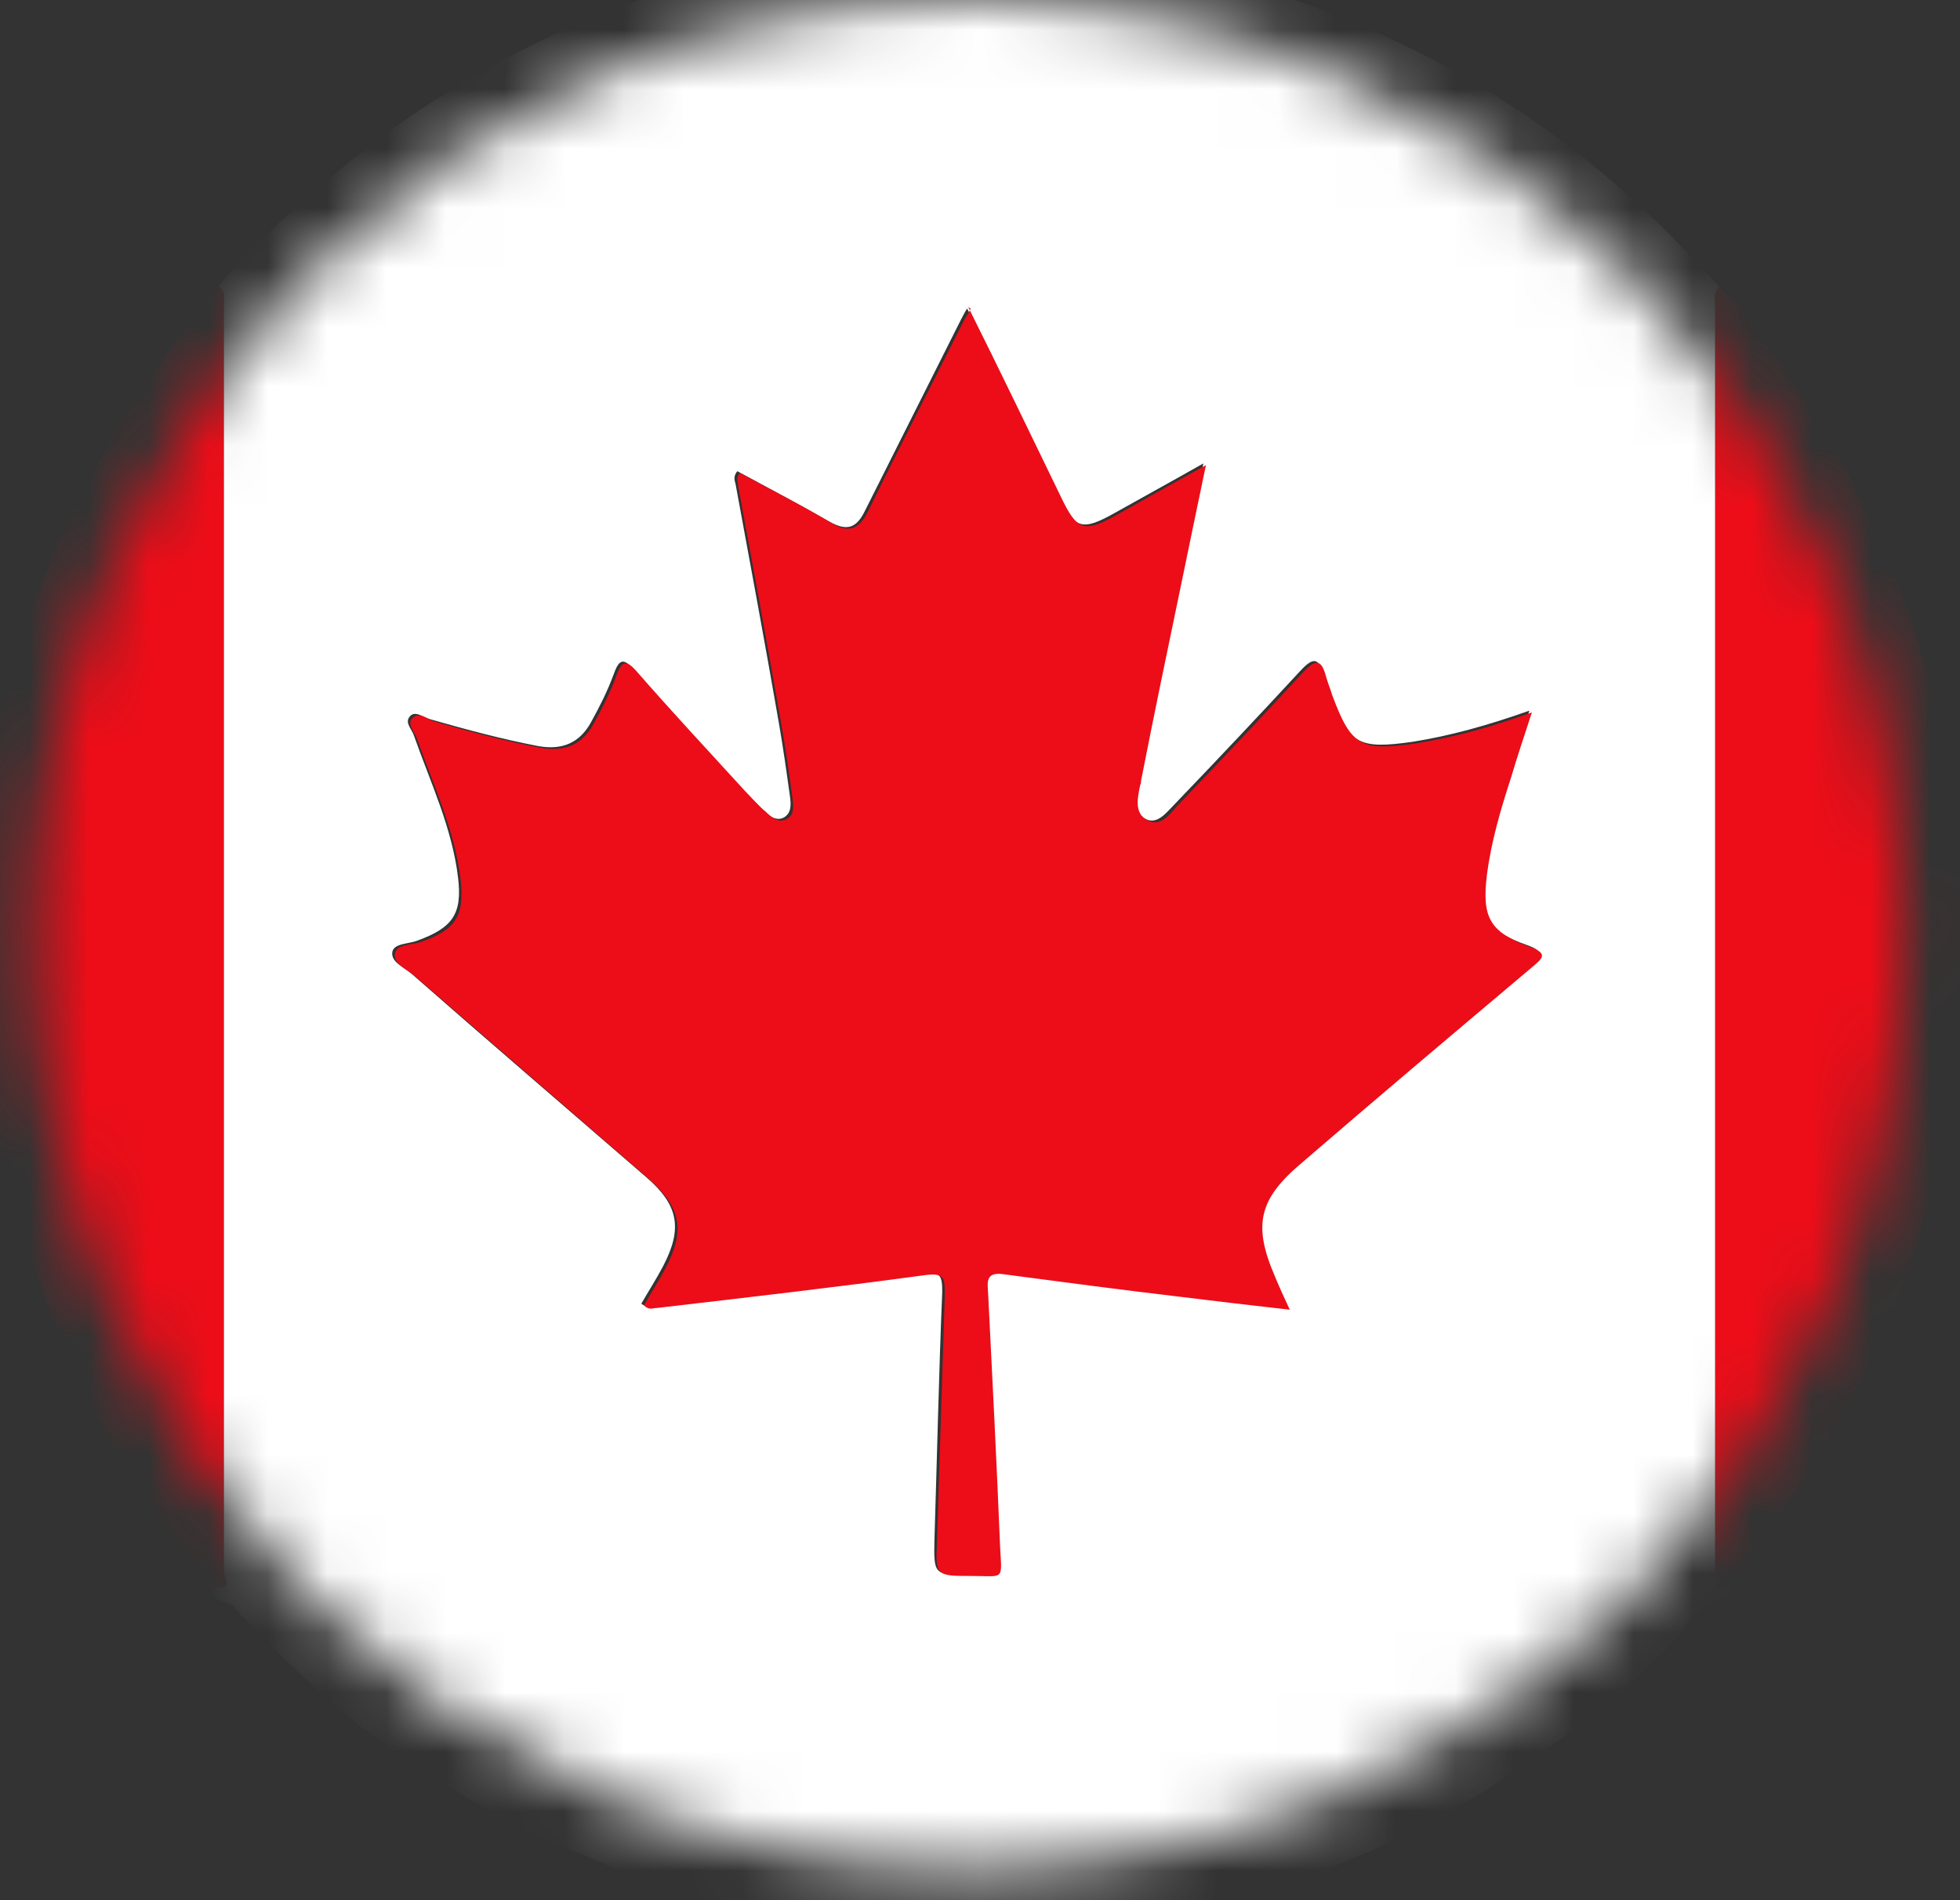
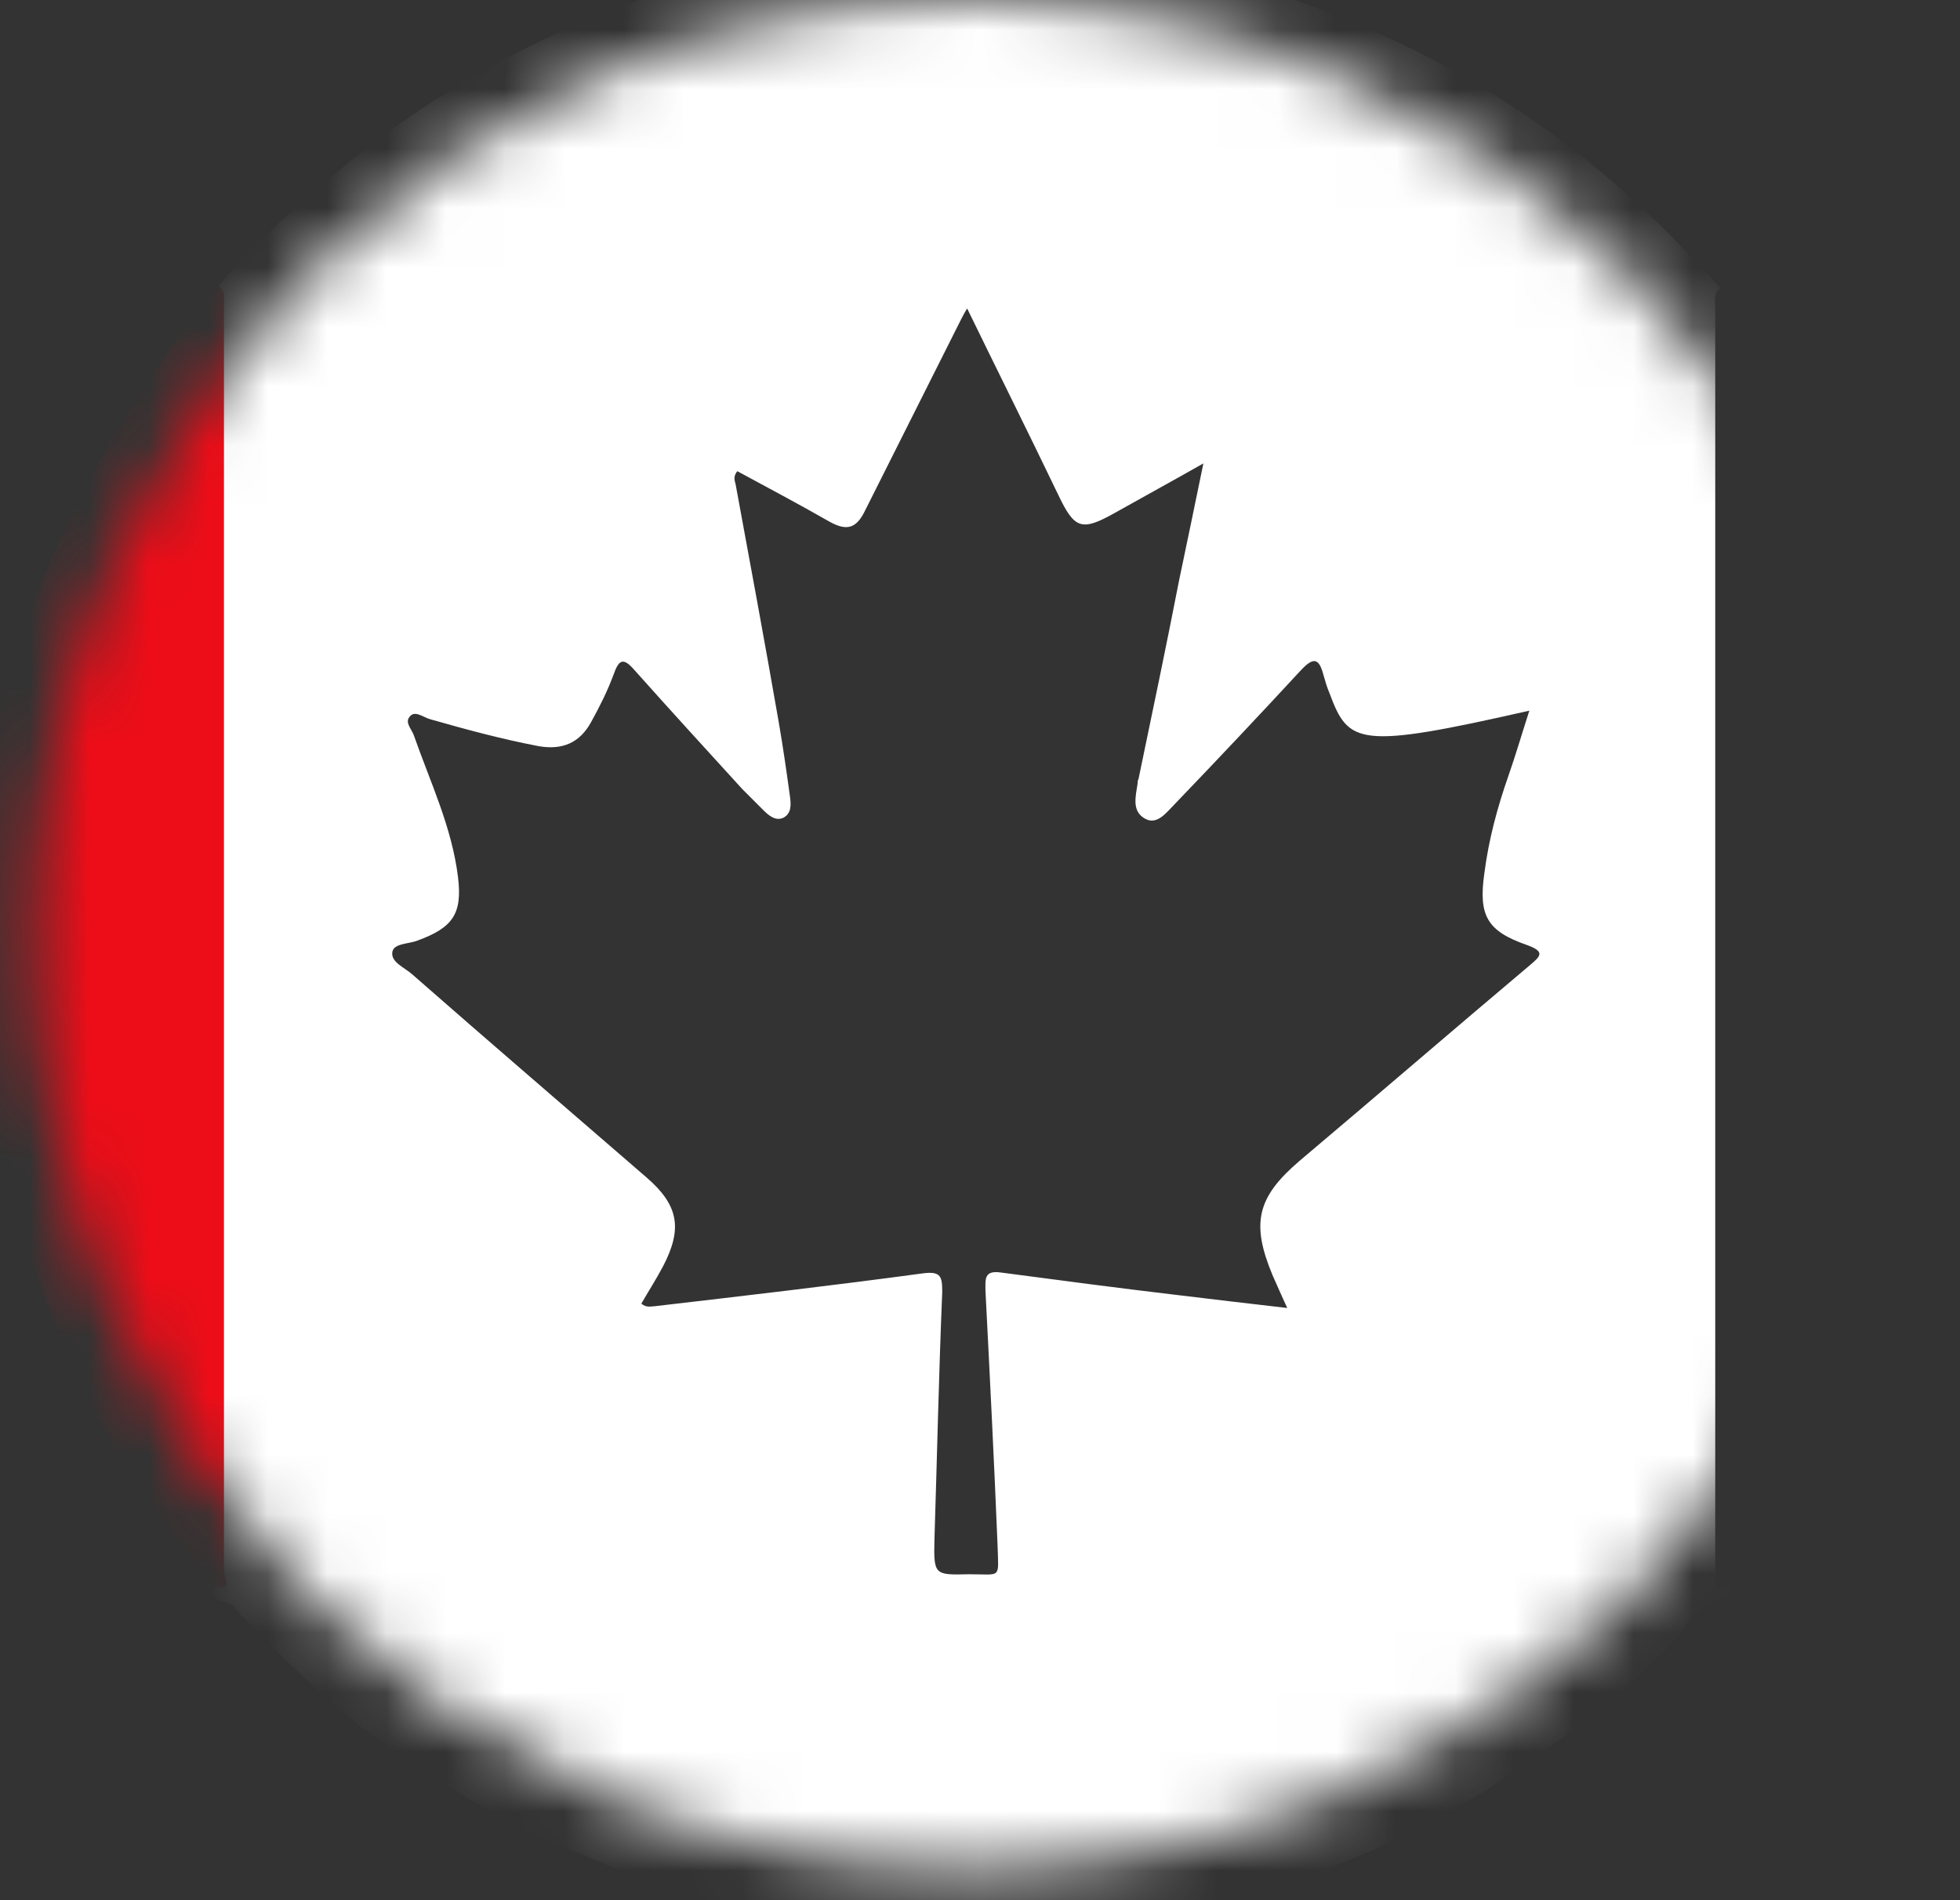
<svg xmlns="http://www.w3.org/2000/svg" width="33" height="32" viewBox="0 0 33 32" fill="none">
  <rect x="0" y="0" width="33" height="32" fill="#333333" stroke="none" />
  <mask id="mask0_1890_4949" style="mask-type:luminance" maskUnits="userSpaceOnUse" x="0" y="0" width="33" height="32">
    <path d="M16.316 31.474C25.007 31.474 32.053 24.428 32.053 15.737C32.053 7.046 25.007 0 16.316 0C7.625 0 0.579 7.046 0.579 15.737C0.579 24.428 7.625 31.474 16.316 31.474Z" fill="white" />
  </mask>
  <g mask="url(#mask0_1890_4949)">
-     <path d="M3.679 4.82C4.218 4.165 4.844 3.612 5.47 3.073C6.314 2.345 7.217 1.705 8.192 1.166C9.706 0.307 11.337 -0.275 13.04 -0.625C13.681 -0.756 14.336 -0.93 15.02 -0.872C15.457 -0.843 15.879 -0.974 16.316 -0.945C17.597 -0.858 18.878 -0.814 20.144 -0.494C21.396 -0.188 22.604 0.249 23.755 0.817C25.298 1.574 26.681 2.563 27.918 3.757C28.282 4.107 28.617 4.485 28.966 4.849C28.835 4.936 28.879 5.082 28.879 5.213C28.879 12.244 28.879 19.276 28.879 26.307C28.879 26.394 28.879 26.496 28.879 26.584C28.85 26.86 28.981 26.773 29.112 26.671C29.112 26.758 29.141 26.904 29.039 26.918C28.558 27.006 28.384 27.457 28.078 27.748C26.957 28.855 25.691 29.786 24.322 30.558C22.735 31.431 21.047 31.999 19.256 32.319C18.514 32.45 17.771 32.479 17.029 32.538C15.151 32.698 13.331 32.377 11.526 31.883C10.769 31.679 10.07 31.329 9.342 31.038C8.644 30.747 8.003 30.369 7.377 29.976C6.533 29.466 5.761 28.855 5.048 28.185C4.669 27.821 4.291 27.457 3.942 27.064C3.825 26.933 3.519 27.006 3.592 26.7C3.942 26.831 3.767 26.54 3.767 26.453C3.767 19.363 3.767 12.273 3.767 5.184C3.767 5.067 3.81 4.922 3.679 4.82ZM16.301 5.169C16.243 5.257 16.214 5.315 16.184 5.373C15.646 6.45 15.107 7.513 14.569 8.59C14.423 8.896 14.263 8.954 13.957 8.78C13.448 8.488 12.924 8.212 12.414 7.935C12.341 8.023 12.37 8.095 12.385 8.154C12.632 9.493 12.88 10.832 13.113 12.171C13.186 12.594 13.244 13.001 13.302 13.424C13.317 13.54 13.331 13.7 13.186 13.773C13.055 13.831 12.938 13.729 12.851 13.642C12.734 13.525 12.618 13.409 12.501 13.292C11.89 12.623 11.279 11.953 10.682 11.284C10.492 11.065 10.42 11.109 10.332 11.356C10.23 11.633 10.099 11.895 9.954 12.157C9.765 12.506 9.473 12.637 9.066 12.565C8.454 12.448 7.858 12.288 7.246 12.113C7.13 12.084 6.984 11.953 6.897 12.07C6.809 12.171 6.94 12.288 6.97 12.39C7.246 13.176 7.61 13.933 7.712 14.777C7.785 15.389 7.625 15.622 7.028 15.84C6.882 15.898 6.635 15.884 6.606 16.029C6.576 16.204 6.809 16.291 6.94 16.408C8.251 17.558 9.575 18.693 10.886 19.829C11.424 20.295 11.497 20.688 11.162 21.328C11.046 21.547 10.915 21.75 10.798 21.954C10.886 22.027 10.958 21.998 11.017 21.998C12.516 21.823 14.03 21.648 15.529 21.445C15.85 21.401 15.864 21.503 15.864 21.765C15.806 23.148 15.777 24.546 15.733 25.928C15.719 26.525 15.733 26.525 16.316 26.511C16.869 26.511 16.811 26.598 16.796 26.03C16.738 24.604 16.665 23.163 16.592 21.736C16.592 21.547 16.563 21.387 16.854 21.43C17.844 21.561 18.834 21.692 19.824 21.809C20.421 21.881 21.032 21.954 21.673 22.027C21.571 21.809 21.498 21.634 21.425 21.474C21.061 20.6 21.163 20.164 21.877 19.552C23.172 18.46 24.453 17.354 25.749 16.262C25.938 16.102 26.026 16.029 25.705 15.913C25.036 15.68 24.89 15.418 24.992 14.704C25.065 14.137 25.21 13.598 25.399 13.059C25.516 12.725 25.618 12.375 25.749 11.968C25.05 12.215 24.424 12.39 23.784 12.492C22.866 12.623 22.706 12.535 22.386 11.677C22.342 11.575 22.313 11.473 22.284 11.371C22.211 11.094 22.124 11.051 21.906 11.284C21.207 12.04 20.494 12.797 19.78 13.54C19.635 13.685 19.474 13.918 19.256 13.773C19.052 13.642 19.125 13.394 19.154 13.191C19.154 13.161 19.154 13.147 19.169 13.118C19.402 11.997 19.635 10.89 19.853 9.769C19.984 9.143 20.115 8.518 20.261 7.804C19.722 8.11 19.242 8.372 18.776 8.634C18.208 8.954 18.092 8.911 17.815 8.328C17.305 7.266 16.781 6.217 16.257 5.14L16.301 5.169Z" fill="white" />
+     <path d="M3.679 4.82C4.218 4.165 4.844 3.612 5.47 3.073C6.314 2.345 7.217 1.705 8.192 1.166C9.706 0.307 11.337 -0.275 13.04 -0.625C13.681 -0.756 14.336 -0.93 15.02 -0.872C15.457 -0.843 15.879 -0.974 16.316 -0.945C17.597 -0.858 18.878 -0.814 20.144 -0.494C21.396 -0.188 22.604 0.249 23.755 0.817C25.298 1.574 26.681 2.563 27.918 3.757C28.282 4.107 28.617 4.485 28.966 4.849C28.835 4.936 28.879 5.082 28.879 5.213C28.879 12.244 28.879 19.276 28.879 26.307C28.879 26.394 28.879 26.496 28.879 26.584C28.85 26.86 28.981 26.773 29.112 26.671C29.112 26.758 29.141 26.904 29.039 26.918C28.558 27.006 28.384 27.457 28.078 27.748C26.957 28.855 25.691 29.786 24.322 30.558C22.735 31.431 21.047 31.999 19.256 32.319C18.514 32.45 17.771 32.479 17.029 32.538C15.151 32.698 13.331 32.377 11.526 31.883C10.769 31.679 10.07 31.329 9.342 31.038C8.644 30.747 8.003 30.369 7.377 29.976C6.533 29.466 5.761 28.855 5.048 28.185C4.669 27.821 4.291 27.457 3.942 27.064C3.825 26.933 3.519 27.006 3.592 26.7C3.942 26.831 3.767 26.54 3.767 26.453C3.767 19.363 3.767 12.273 3.767 5.184C3.767 5.067 3.81 4.922 3.679 4.82ZM16.301 5.169C16.243 5.257 16.214 5.315 16.184 5.373C15.646 6.45 15.107 7.513 14.569 8.59C14.423 8.896 14.263 8.954 13.957 8.78C13.448 8.488 12.924 8.212 12.414 7.935C12.341 8.023 12.37 8.095 12.385 8.154C12.632 9.493 12.88 10.832 13.113 12.171C13.186 12.594 13.244 13.001 13.302 13.424C13.317 13.54 13.331 13.7 13.186 13.773C13.055 13.831 12.938 13.729 12.851 13.642C12.734 13.525 12.618 13.409 12.501 13.292C11.89 12.623 11.279 11.953 10.682 11.284C10.492 11.065 10.42 11.109 10.332 11.356C10.23 11.633 10.099 11.895 9.954 12.157C9.765 12.506 9.473 12.637 9.066 12.565C8.454 12.448 7.858 12.288 7.246 12.113C7.13 12.084 6.984 11.953 6.897 12.07C6.809 12.171 6.94 12.288 6.97 12.39C7.246 13.176 7.61 13.933 7.712 14.777C7.785 15.389 7.625 15.622 7.028 15.84C6.882 15.898 6.635 15.884 6.606 16.029C6.576 16.204 6.809 16.291 6.94 16.408C8.251 17.558 9.575 18.693 10.886 19.829C11.424 20.295 11.497 20.688 11.162 21.328C11.046 21.547 10.915 21.75 10.798 21.954C10.886 22.027 10.958 21.998 11.017 21.998C12.516 21.823 14.03 21.648 15.529 21.445C15.85 21.401 15.864 21.503 15.864 21.765C15.806 23.148 15.777 24.546 15.733 25.928C15.719 26.525 15.733 26.525 16.316 26.511C16.869 26.511 16.811 26.598 16.796 26.03C16.738 24.604 16.665 23.163 16.592 21.736C16.592 21.547 16.563 21.387 16.854 21.43C17.844 21.561 18.834 21.692 19.824 21.809C20.421 21.881 21.032 21.954 21.673 22.027C21.571 21.809 21.498 21.634 21.425 21.474C21.061 20.6 21.163 20.164 21.877 19.552C23.172 18.46 24.453 17.354 25.749 16.262C25.938 16.102 26.026 16.029 25.705 15.913C25.036 15.68 24.89 15.418 24.992 14.704C25.065 14.137 25.21 13.598 25.399 13.059C25.516 12.725 25.618 12.375 25.749 11.968C22.866 12.623 22.706 12.535 22.386 11.677C22.342 11.575 22.313 11.473 22.284 11.371C22.211 11.094 22.124 11.051 21.906 11.284C21.207 12.04 20.494 12.797 19.78 13.54C19.635 13.685 19.474 13.918 19.256 13.773C19.052 13.642 19.125 13.394 19.154 13.191C19.154 13.161 19.154 13.147 19.169 13.118C19.402 11.997 19.635 10.89 19.853 9.769C19.984 9.143 20.115 8.518 20.261 7.804C19.722 8.11 19.242 8.372 18.776 8.634C18.208 8.954 18.092 8.911 17.815 8.328C17.305 7.266 16.781 6.217 16.257 5.14L16.301 5.169Z" fill="white" />
    <path d="M3.68 4.82C3.811 4.922 3.767 5.053 3.767 5.184C3.767 12.273 3.767 19.363 3.767 26.453C3.767 26.525 3.927 26.831 3.592 26.7C3.592 26.642 3.549 26.598 3.49 26.569C2.515 25.332 1.612 24.021 1.03 22.551C-1.503 16.306 -0.717 10.497 3.403 5.155C3.447 5.096 3.49 5.024 3.549 4.951C3.563 4.936 3.578 4.907 3.607 4.893C3.636 4.864 3.665 4.834 3.694 4.82H3.68Z" fill="#ED0D18" />
-     <path d="M29.111 26.642C28.98 26.729 28.863 26.817 28.878 26.554C28.878 26.467 28.878 26.365 28.878 26.278C28.878 19.247 28.878 12.215 28.878 5.184C28.878 5.067 28.834 4.922 28.965 4.82C29.024 4.893 29.053 4.965 29.155 4.995C29.591 5.679 30.116 6.276 30.523 6.96C32.357 9.944 33.202 13.191 33.027 16.67C32.838 20.353 31.557 23.628 29.213 26.482C29.169 26.54 29.14 26.598 29.096 26.656L29.111 26.642Z" fill="#ED0D18" />
-     <path d="M3.475 26.569C3.475 26.569 3.562 26.627 3.577 26.7C3.489 26.7 3.475 26.642 3.475 26.569Z" fill="white" />
-     <path d="M3.592 4.893C3.592 4.893 3.563 4.937 3.534 4.951C3.549 4.937 3.563 4.908 3.592 4.893Z" fill="white" />
-     <path d="M29.155 4.982C29.155 4.982 29.185 4.953 29.2 4.938C29.2 4.953 29.185 4.967 29.17 4.982H29.155Z" fill="white" />
-     <path d="M16.301 5.169C16.839 6.247 17.349 7.309 17.858 8.358C18.135 8.94 18.251 8.984 18.819 8.663C19.285 8.401 19.751 8.139 20.304 7.833C20.159 8.532 20.027 9.158 19.896 9.799C19.663 10.92 19.431 12.026 19.212 13.147C19.212 13.176 19.212 13.191 19.198 13.22C19.154 13.424 19.096 13.686 19.3 13.802C19.532 13.948 19.693 13.715 19.824 13.569C20.537 12.827 21.25 12.07 21.949 11.313C22.168 11.08 22.255 11.123 22.328 11.4C22.357 11.502 22.4 11.604 22.43 11.706C22.75 12.565 22.91 12.652 23.827 12.521C24.482 12.419 25.108 12.245 25.792 11.997C25.661 12.405 25.545 12.739 25.443 13.089C25.268 13.627 25.108 14.166 25.035 14.734C24.948 15.447 25.079 15.695 25.749 15.942C26.069 16.059 25.982 16.131 25.792 16.291C24.497 17.383 23.201 18.475 21.92 19.581C21.192 20.193 21.09 20.63 21.469 21.503C21.541 21.678 21.614 21.838 21.716 22.056C21.061 21.983 20.464 21.911 19.867 21.838C18.877 21.721 17.887 21.59 16.898 21.459C16.606 21.416 16.621 21.576 16.636 21.765C16.708 23.192 16.781 24.633 16.839 26.06C16.869 26.627 16.912 26.54 16.359 26.54C15.762 26.54 15.748 26.54 15.777 25.958C15.82 24.575 15.864 23.177 15.908 21.794C15.908 21.532 15.908 21.43 15.573 21.474C14.073 21.678 12.559 21.852 11.06 22.027C10.987 22.027 10.929 22.071 10.842 21.983C10.958 21.78 11.089 21.576 11.206 21.358C11.54 20.717 11.468 20.338 10.929 19.858C9.619 18.723 8.294 17.573 6.984 16.437C6.853 16.321 6.62 16.233 6.649 16.059C6.678 15.898 6.926 15.913 7.071 15.869C7.668 15.665 7.828 15.433 7.755 14.807C7.653 13.962 7.29 13.205 7.013 12.419C6.969 12.317 6.853 12.186 6.94 12.099C7.042 11.982 7.188 12.099 7.29 12.143C7.886 12.317 8.483 12.477 9.109 12.594C9.517 12.667 9.808 12.536 9.997 12.186C10.143 11.924 10.274 11.662 10.376 11.386C10.463 11.138 10.536 11.094 10.725 11.313C11.322 11.997 11.933 12.652 12.545 13.322C12.661 13.438 12.763 13.569 12.894 13.671C12.982 13.758 13.098 13.86 13.229 13.802C13.375 13.744 13.36 13.584 13.345 13.453C13.287 13.031 13.229 12.608 13.156 12.201C12.923 10.861 12.676 9.522 12.428 8.183C12.428 8.11 12.385 8.052 12.457 7.965C12.967 8.241 13.491 8.503 14.001 8.809C14.292 8.984 14.466 8.911 14.612 8.62C15.136 7.542 15.689 6.48 16.228 5.402C16.257 5.344 16.301 5.286 16.344 5.199L16.301 5.169Z" fill="#ED0D18" />
  </g>
</svg>